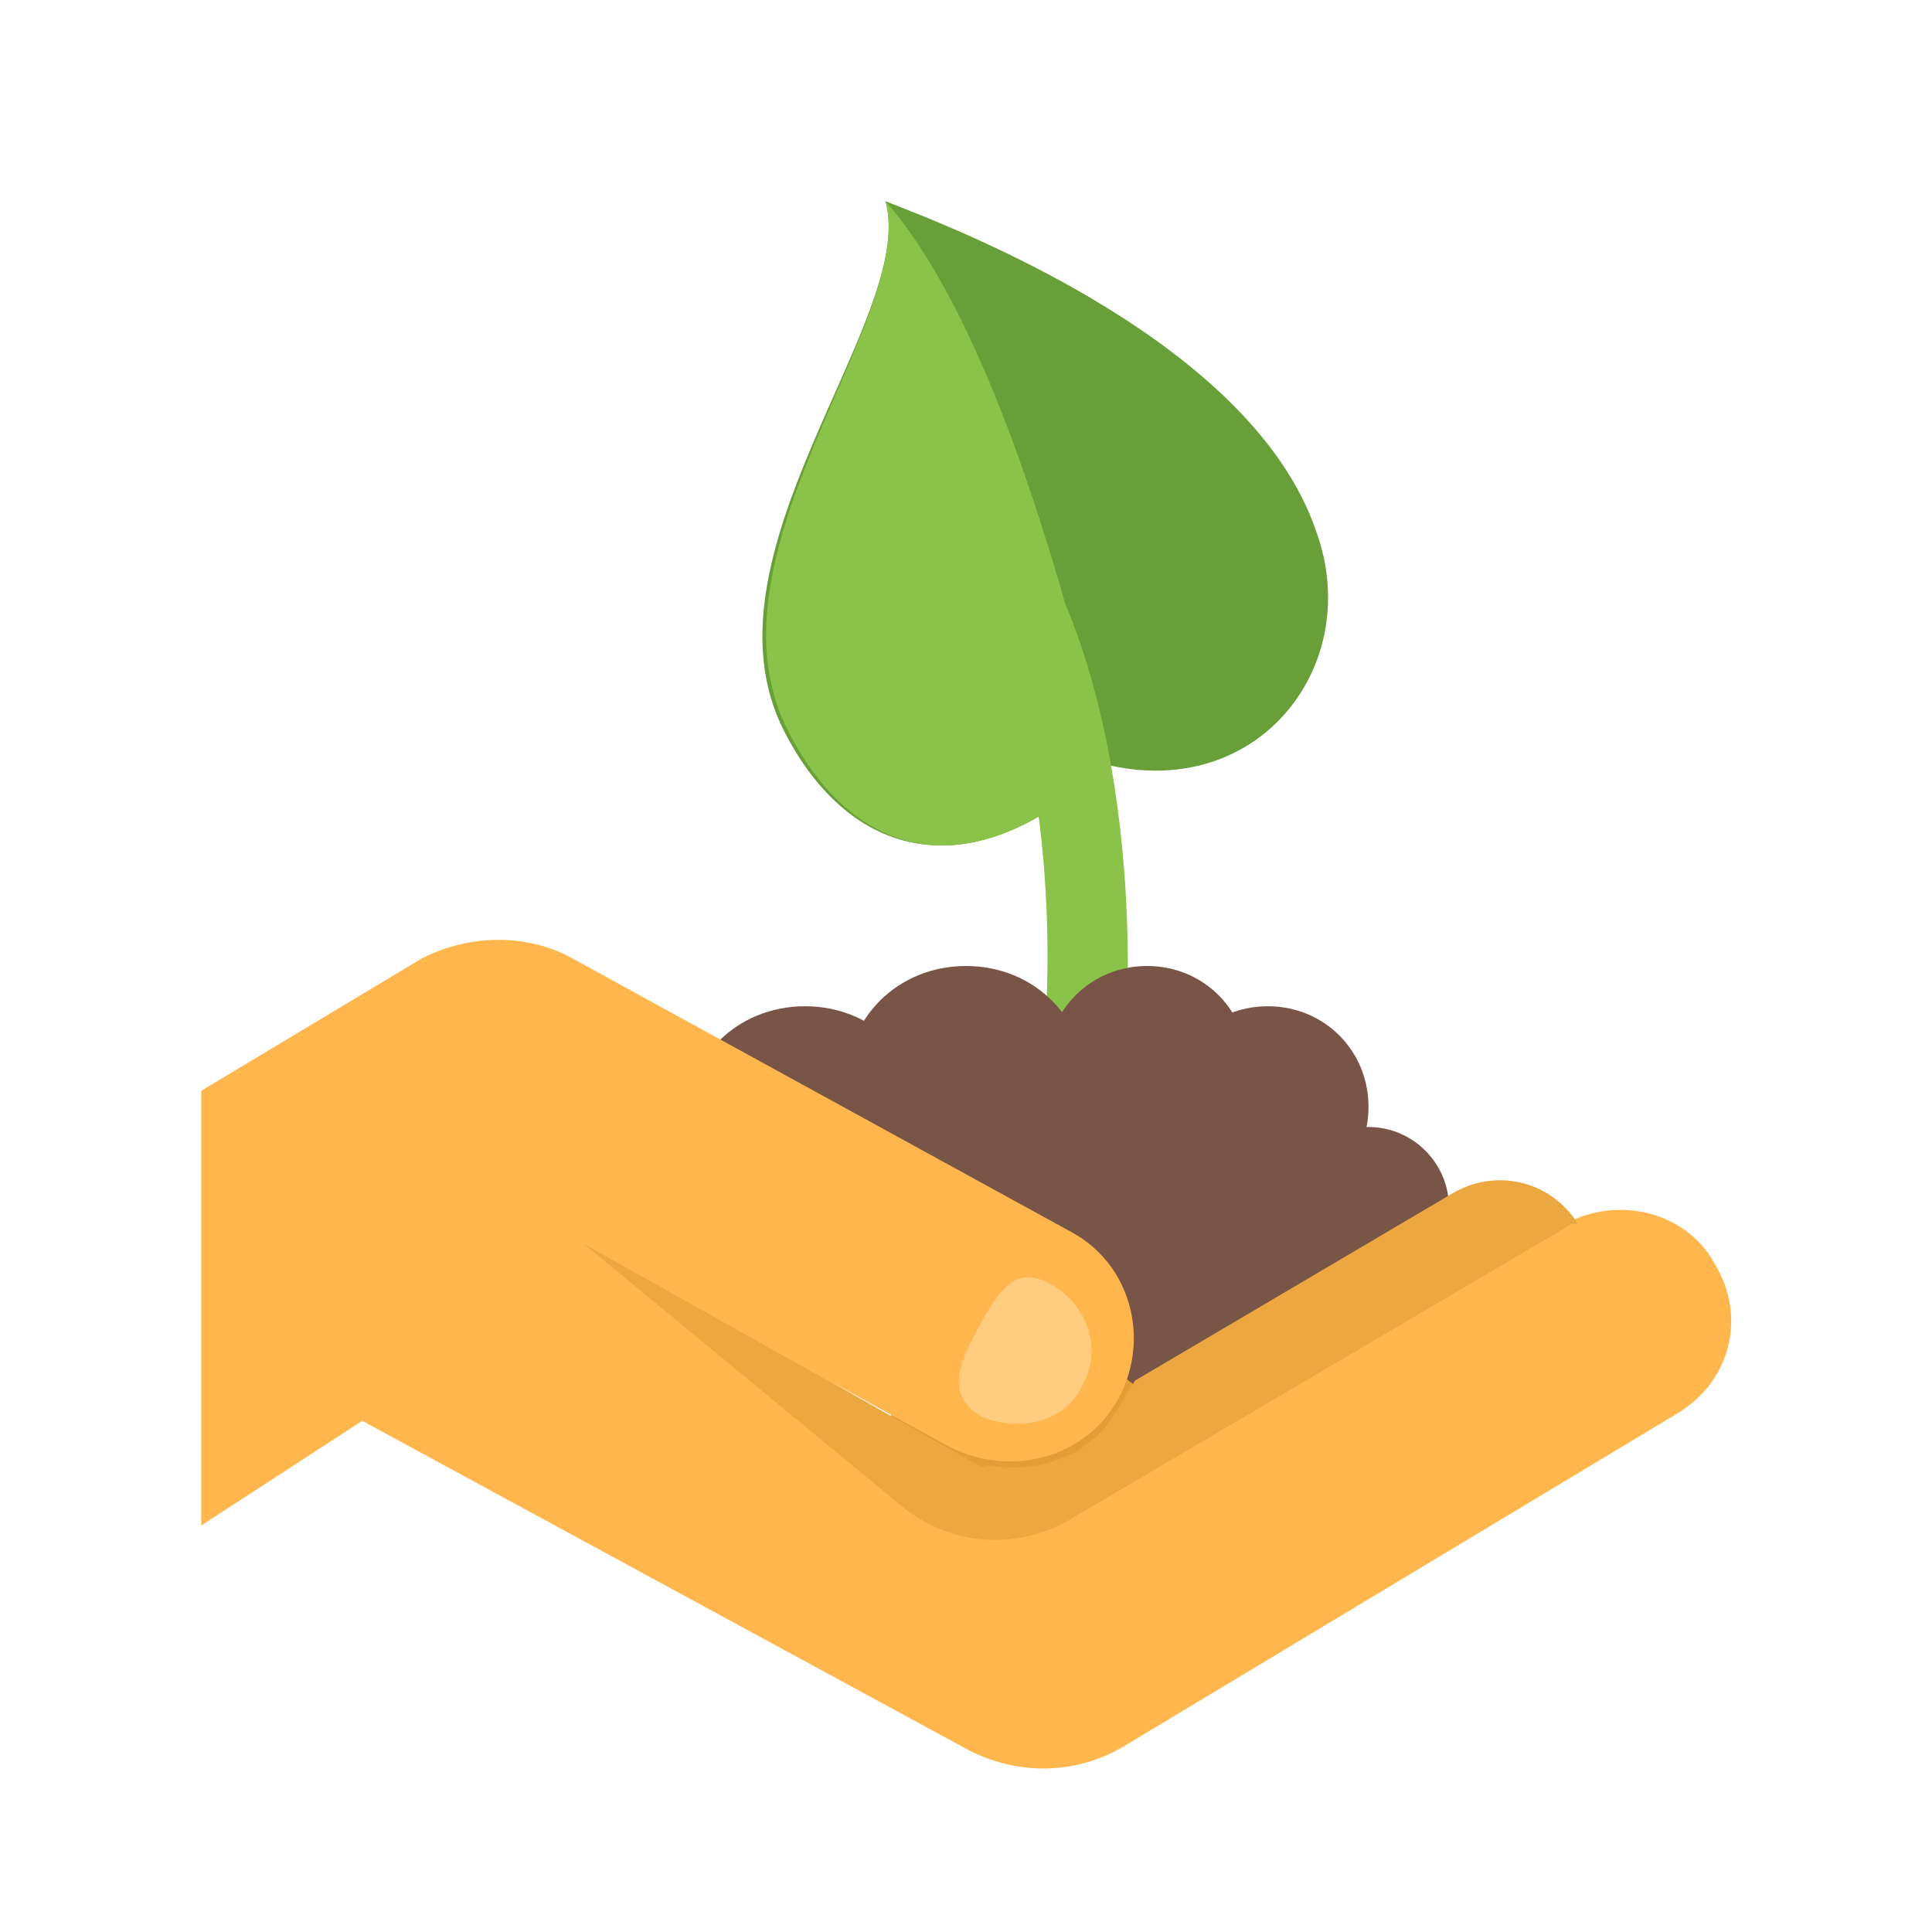
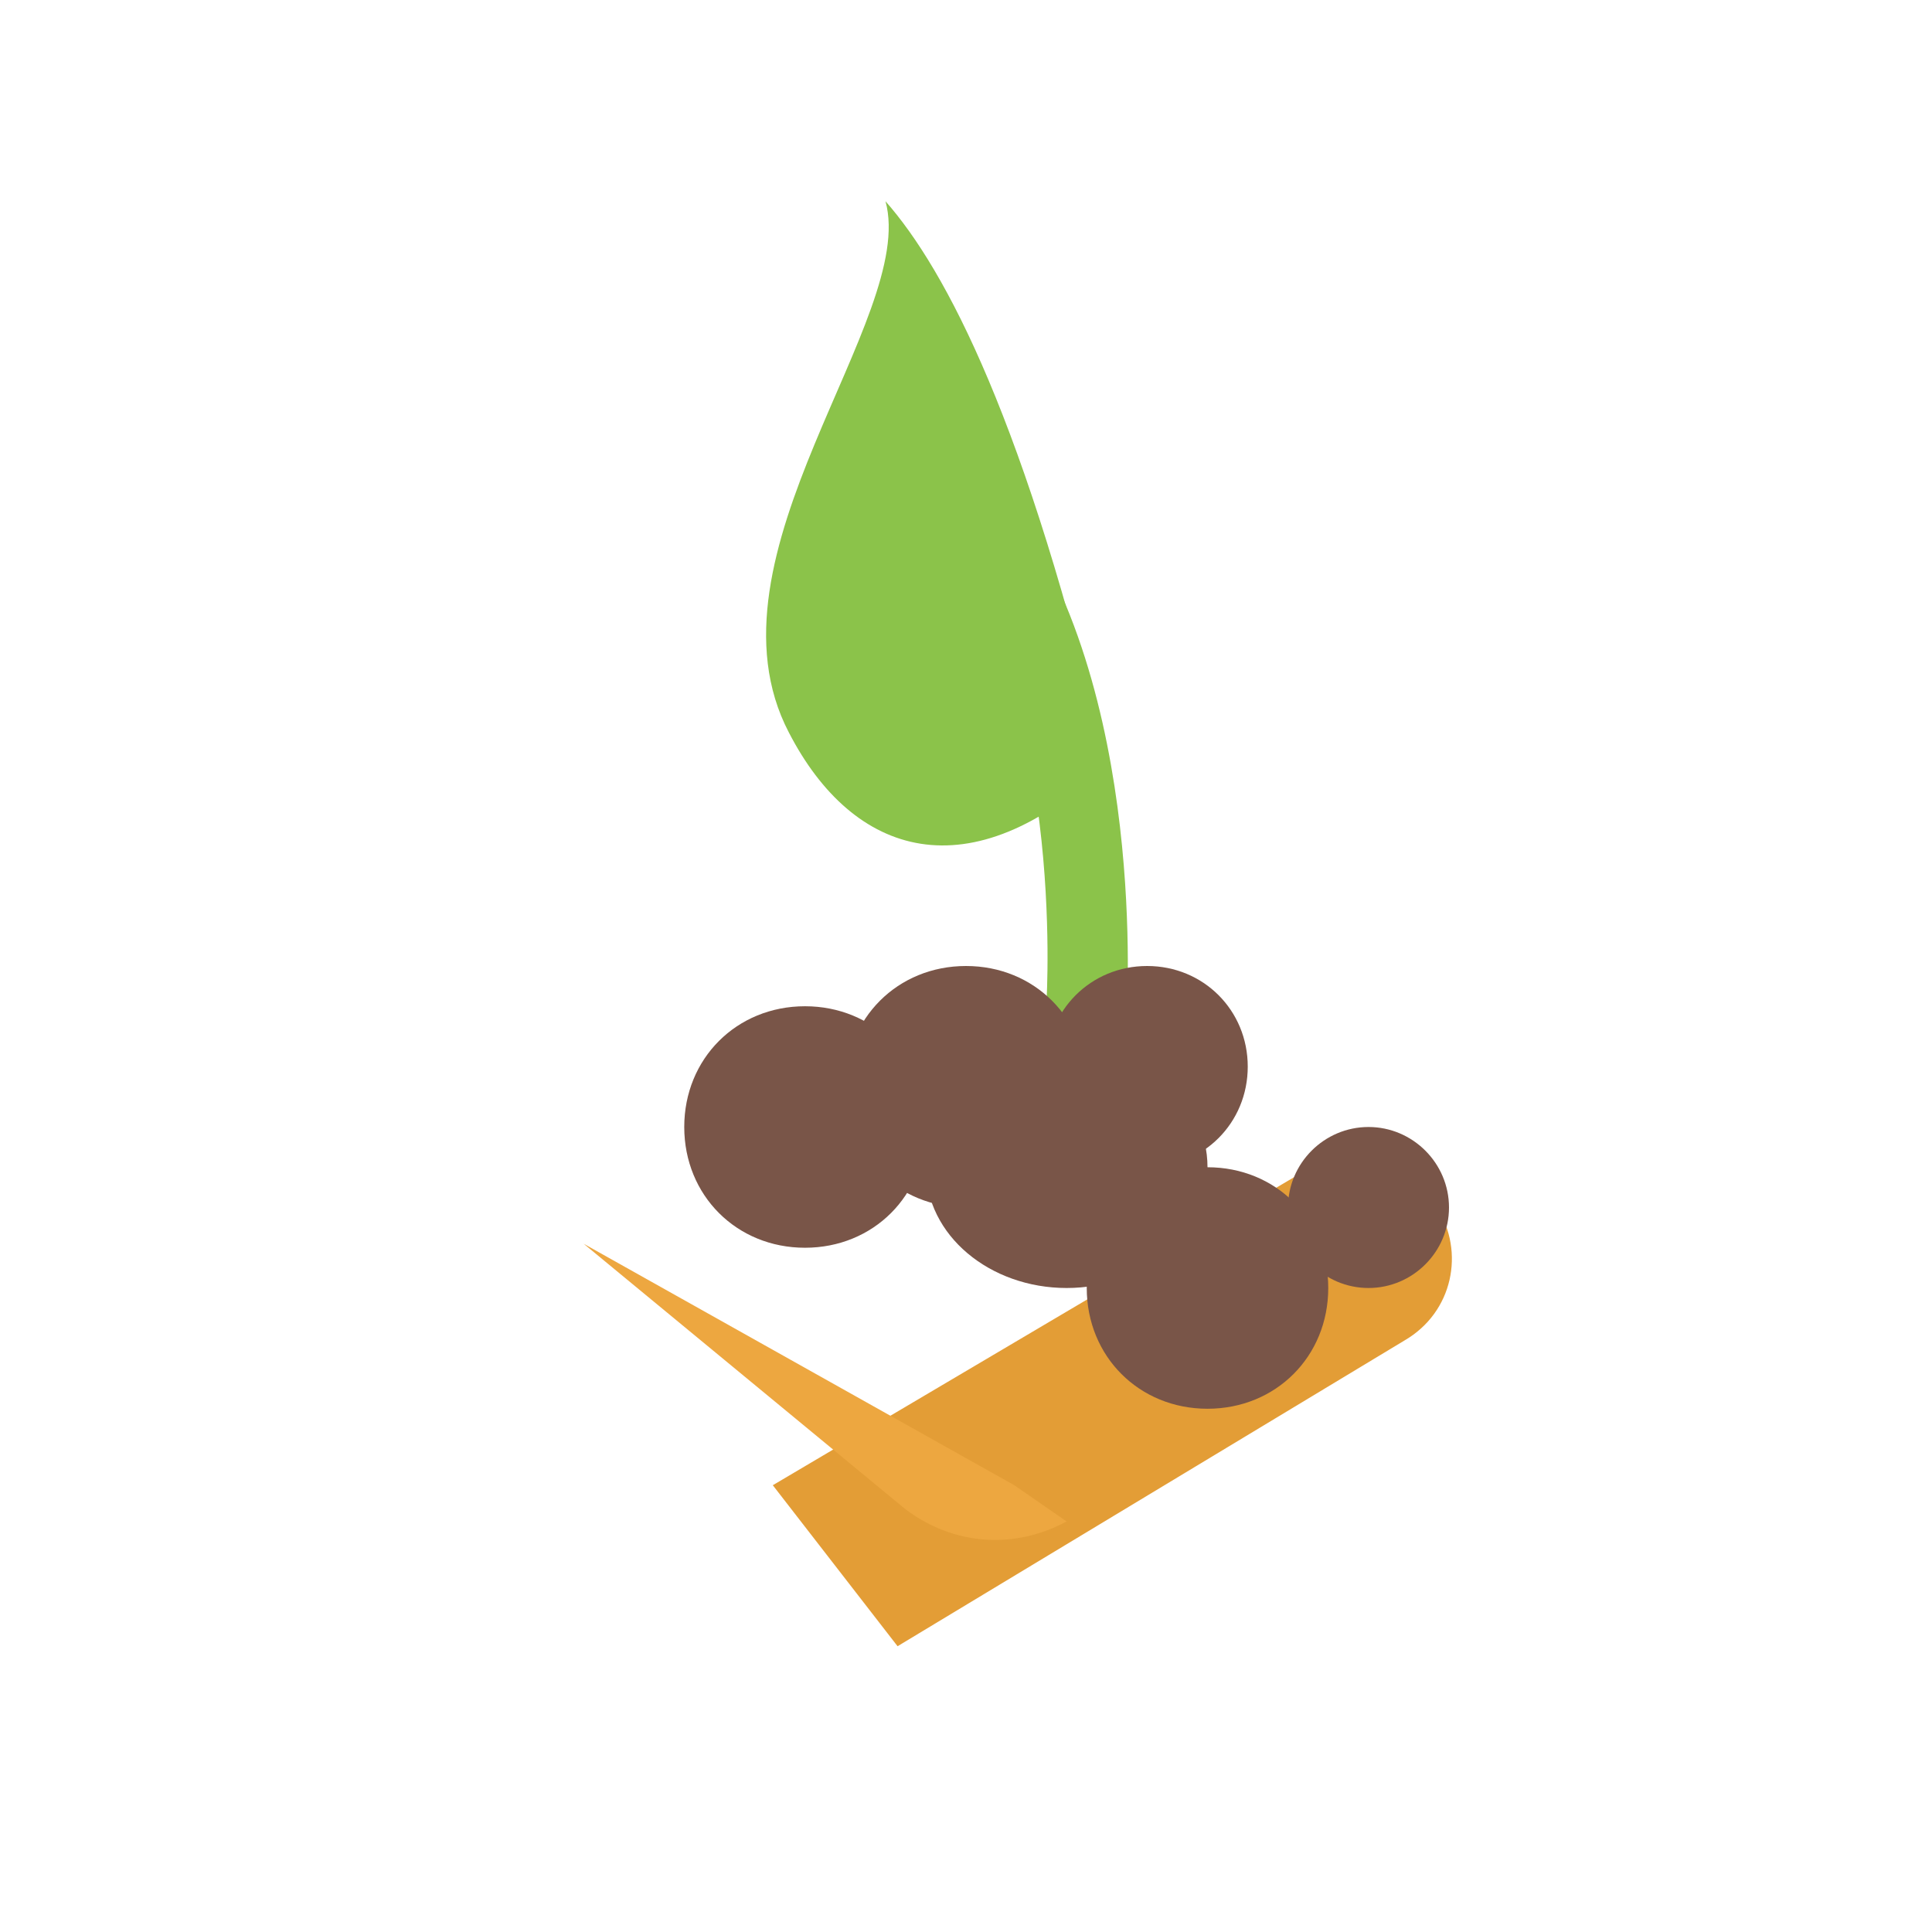
<svg xmlns="http://www.w3.org/2000/svg" viewBox="0 0 48 48">
  <path fill="#e39d36" d="M32.4,29.1l-13.2,7.8c0,0,3.1,4,3.1,4l12.6-7.6c1.2-0.7,1.5-2.2,0.8-3.3 C35.1,28.8,33.6,28.4,32.4,29.1" />
-   <path fill="#689f38" d="M32.7,13.2C31.1,8.5,23.8,5.7,22,5c0.8,2.9-4.8,8.8-2.5,13.2c1.6,3.1,4.6,4,8,0.8 C31.3,19.9,33.9,16.5,32.7,13.2z" />
  <path fill="#8bc34a" d="M27,26C27,26,27,26,27,26c-0.6,0-1-0.5-1-1.1c0-0.1,0.5-7.9-2.9-11.7c-0.4-0.4-0.3-1,0.1-1.4 c0.4-0.4,1-0.3,1.4,0.1c3.9,4.5,3.4,12.8,3.4,13.2C28,25.6,27.5,26,27,26z" />
  <path fill="#8bc34a" d="M19.6,18.2C17.3,13.8,22.8,7.9,22,5c1.5,1.7,3.5,5.5,5.5,14c0,0,0,0,0,0 C24.1,22.2,21.2,21.3,19.6,18.2z" />
  <path fill="#795548" d="M27 27c0 1.7-1.3 3-3 3s-3-1.3-3-3 1.3-3 3-3S27 25.3 27 27zM33 32c0 1.7-1.3 3-3 3s-3-1.3-3-3 1.3-3 3-3S33 30.3 33 32z" />
  <path fill="#795548" d="M30 29c0-1.7-1.6-3-3.5-3S23 27.3 23 29s1.6 3 3.5 3S30 30.7 30 29zM23 28c0 1.7-1.3 3-3 3s-3-1.3-3-3 1.3-3 3-3S23 26.3 23 28z" />
  <path fill="#795548" d="M31 26.5c0 1.4-1.1 2.5-2.5 2.5S26 27.9 26 26.5s1.1-2.5 2.5-2.5S31 25.1 31 26.5zM36 30c0 1.1-.9 2-2 2s-2-.9-2-2 .9-2 2-2S36 28.9 36 30z" />
-   <path fill="#795548" d="M34,27.5c0,1.4-1.1,2.5-2.5,2.5S29,28.9,29,27.5s1.1-2.5,2.5-2.5S34,26.1,34,27.5z" />
-   <path fill="#ffb74d" d="M38.9,30.4l-12.4,7.3c0,0,0,0,0,0l-5.9-3.4l2.9,1.6c1.3,0.7,2.9,0.5,3.9-0.6 c1.3-1.5,0.9-3.8-0.8-4.7l-12.4-6.8c-1.1-0.6-2.5-0.6-3.7,0L5,27.1c0,0,0,0,0,0.1v10.7l4-2.6l15.1,8.2c1.2,0.6,2.6,0.6,3.8-0.1 l13.8-8.3c1.3-0.8,1.7-2.4,0.9-3.7C41.9,30.1,40.2,29.7,38.9,30.4" />
-   <path fill="#eda740" d="M27.5,35.4c-0.7,0.9-1.9,1.2-3,1l-0.2,0.1l2.2,1.3l12.4-7.3c0.1-0.1,0.2-0.1,0.3-0.1 c-0.7-1.1-2.1-1.4-3.2-0.7l-7.8,4.6C28,34.6,27.8,35,27.5,35.4z" />
  <path fill="#eda740" d="M26.5,37.8L26.5,37.8l-1.3-0.9l-10.7-6l8,6.6C23.7,38.4,25.2,38.5,26.5,37.8" />
-   <path fill="#ffcc80" d="M24.4,35.2c-0.9-0.5-0.6-1.3-0.1-2.2c0.5-0.9,0.9-1.6,1.8-1.1s1.3,1.6,0.8,2.5 C26.5,35.3,25.4,35.6,24.4,35.2" />
</svg>